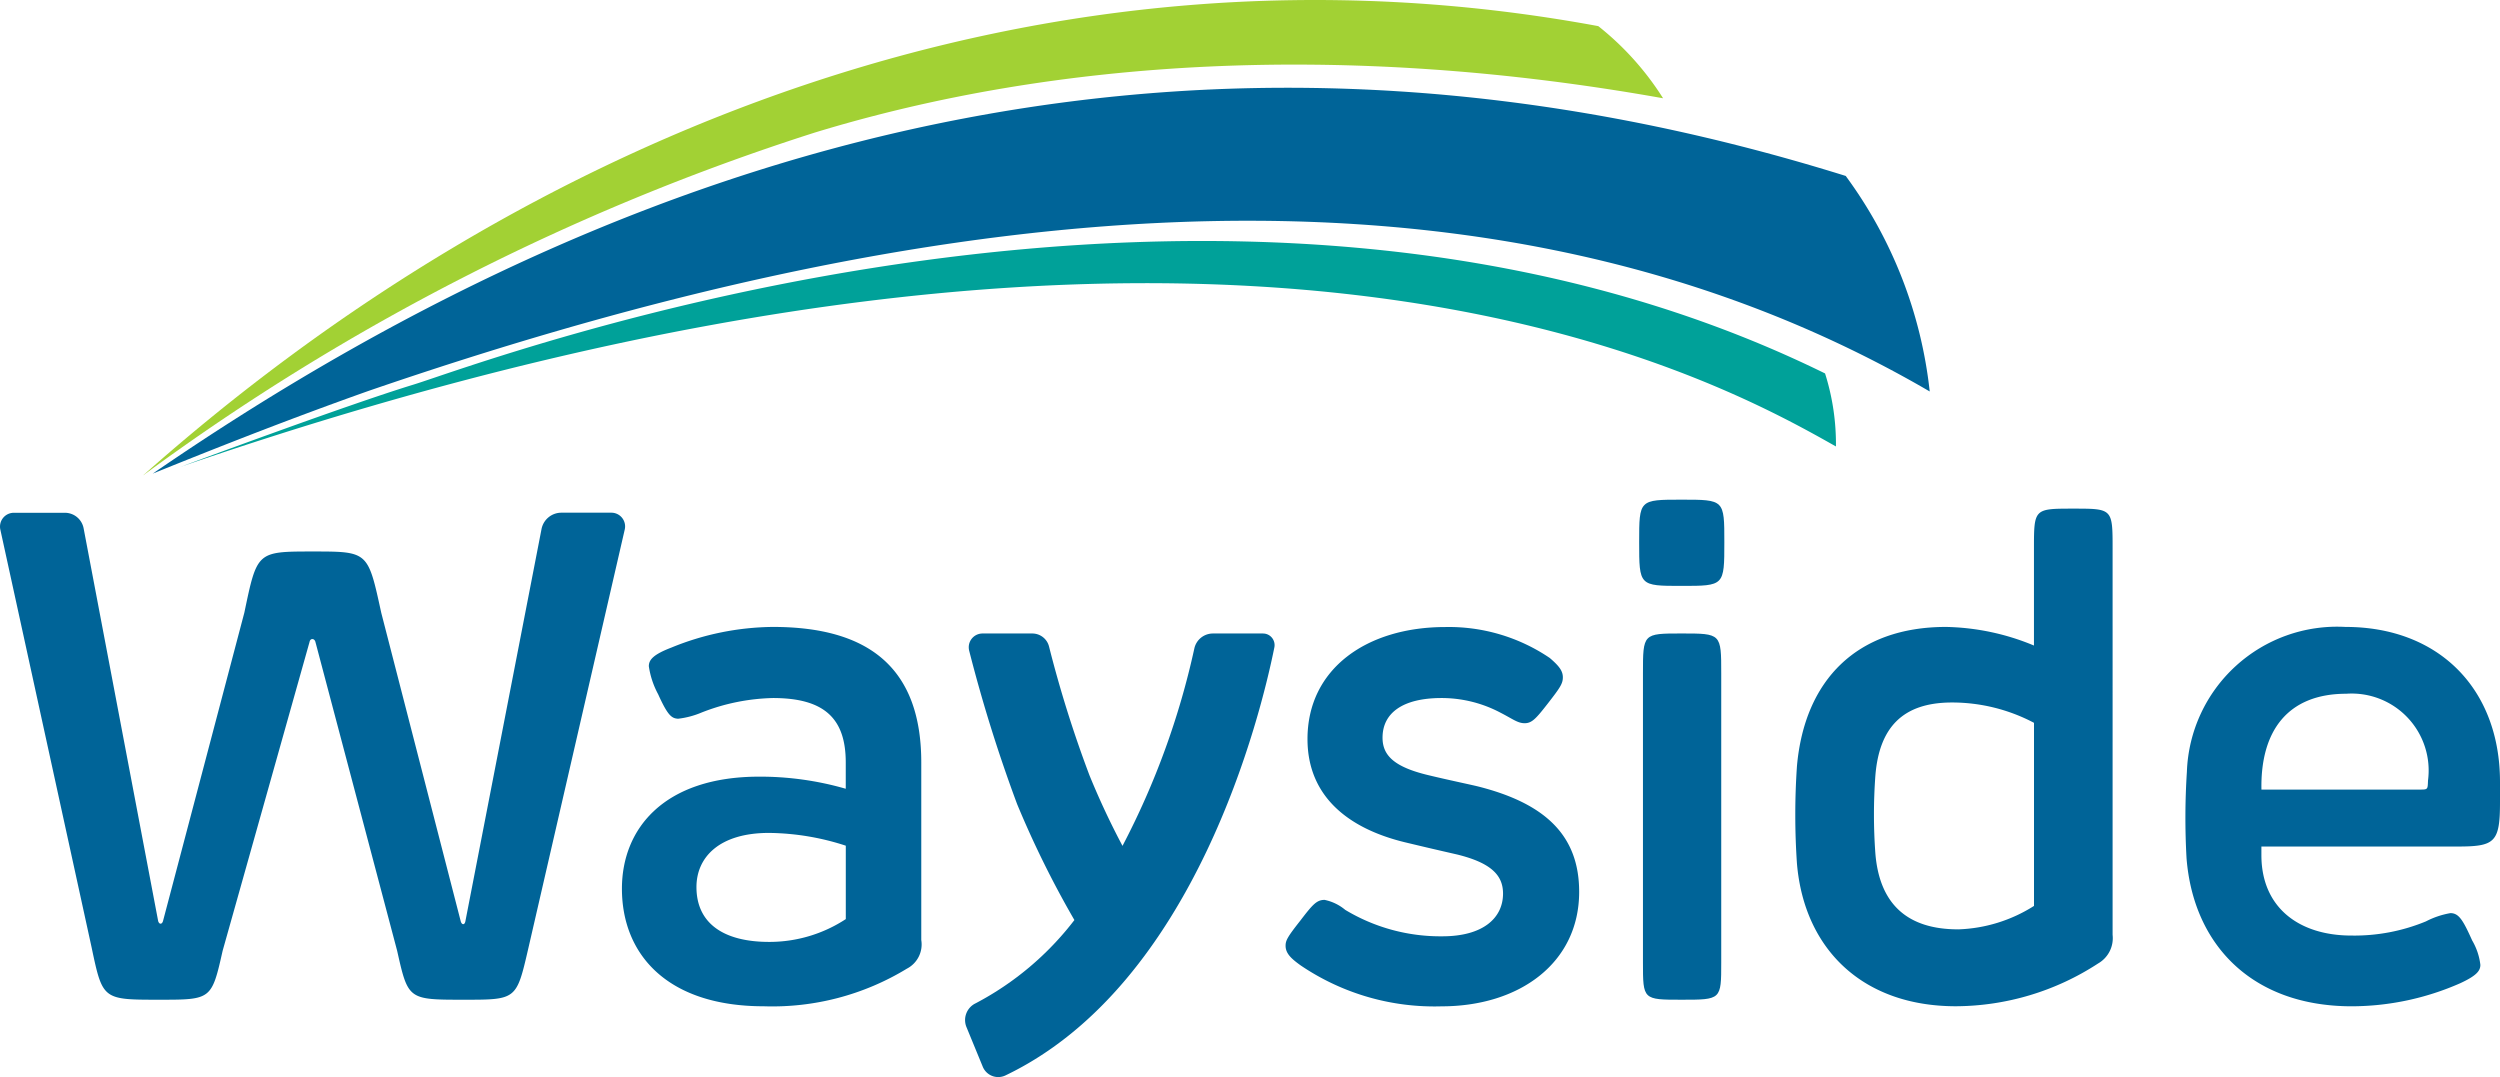
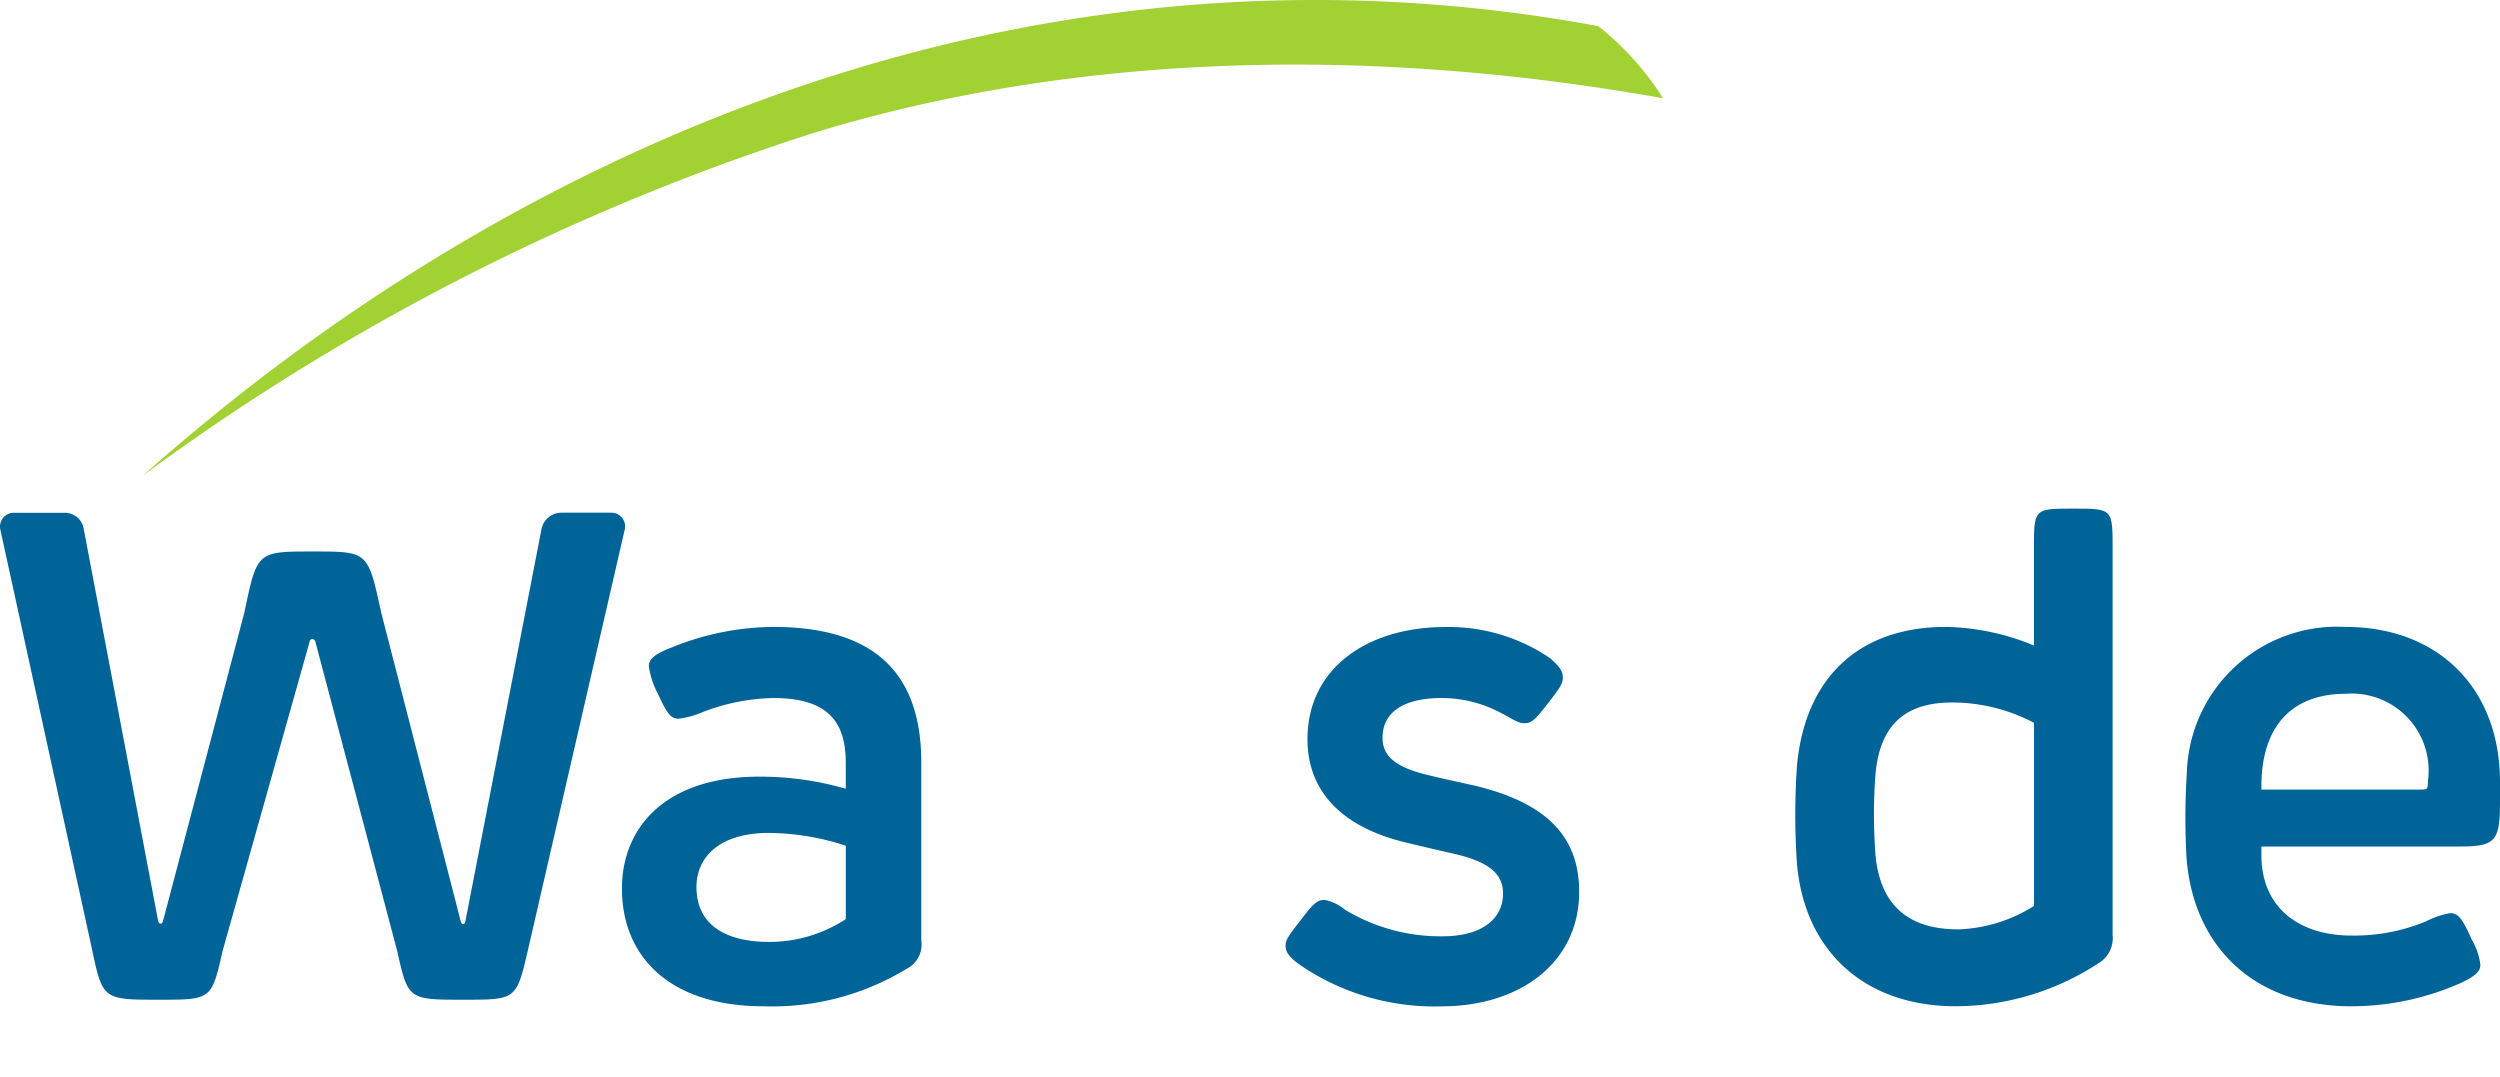
<svg xmlns="http://www.w3.org/2000/svg" viewBox="0 0 116.062 50">
  <defs>
    <style>.cls-1{fill:#006498;}.cls-2{fill:#a2d134;}.cls-3{fill:#00a199;}</style>
  </defs>
  <g id="Layer_2" data-name="Layer 2">
    <g id="Layer_1-2" data-name="Layer 1">
      <path class="cls-1" d="M3.011,23.806a.884.884,0,0,1,.87.716l3.462,18.24c.048.16.176.16.224,0l3.778-14.325c.593-2.834.576-2.834,3.186-2.834,2.578,0,2.546,0,3.17,2.85l3.682,14.293c.048.209.192.209.224.016l3.533-18.2a.938.938,0,0,1,.92-.76h2.324a.637.637,0,0,1,.636.637.687.687,0,0,1-.016.142L24.52,44.06c-.545,2.352-.545,2.352-2.978,2.352-2.594,0-2.594,0-3.105-2.274L14.643,29.8c-.048-.176-.24-.176-.272,0L10.336,44.139c-.511,2.273-.528,2.273-2.945,2.273-2.626,0-2.626,0-3.139-2.433L.015,24.584a.642.642,0,0,1,.627-.778Z" />
      <path class="cls-1" d="M42.1,44.971a12,12,0,0,1-6.647,1.745c-4.467,0-6.58-2.4-6.58-5.46,0-2.8,1.969-5.2,6.372-5.2a14.337,14.337,0,0,1,4.019.562V35.4c0-2.017-.961-2.994-3.379-2.994a9.58,9.58,0,0,0-3.314.673,3.983,3.983,0,0,1-1.089.288c-.3-.016-.48-.145-.928-1.137a3.923,3.923,0,0,1-.432-1.3c0-.3.208-.544,1.041-.864a12.693,12.693,0,0,1,4.722-.961c4.467,0,6.885,1.921,6.885,6.29v8.245A1.267,1.267,0,0,1,42.1,44.971Zm-2.834-2.3v-3.41a11.809,11.809,0,0,0-3.57-.593c-2.29,0-3.363,1.121-3.363,2.514,0,1.665,1.233,2.546,3.378,2.546A6.467,6.467,0,0,0,39.27,42.666Z" />
-       <path class="cls-1" d="M55.447,30.105a36.583,36.583,0,0,1-3.335,9.165,36.015,36.015,0,0,1-1.534-3.277A55.091,55.091,0,0,1,48.7,30.01a.8.8,0,0,0-.782-.6h-2.3a.64.64,0,0,0-.644.635.7.7,0,0,0,.02.165,69.5,69.5,0,0,0,2.226,7.122,45.715,45.715,0,0,0,2.659,5.381A13.944,13.944,0,0,1,45.3,46.575a.862.862,0,0,0-.435,1.1l.757,1.841a.776.776,0,0,0,1.009.431l.031-.013c8.846-4.22,11.887-16.836,12.5-19.879a.54.54,0,0,0-.424-.635.6.6,0,0,0-.111-.01h-2.31A.884.884,0,0,0,55.447,30.105Z" />
      <path class="cls-1" d="M71.947,30.546c.448.384.608.608.608.9s-.128.48-.7,1.216c-.545.7-.737.913-1.074.913-.321,0-.545-.192-1.105-.48a5.839,5.839,0,0,0-2.754-.689c-1.793,0-2.738.689-2.738,1.841,0,.818.528,1.361,2.148,1.745.865.209,1.857.416,2.257.512,3.2.8,4.723,2.322,4.723,4.9,0,3.3-2.769,5.315-6.388,5.315a11.062,11.062,0,0,1-6.541-1.9c-.416-.3-.7-.544-.7-.913,0-.24.08-.4.673-1.152.576-.753.767-.977,1.136-.977a2.171,2.171,0,0,1,.961.464,8.559,8.559,0,0,0,4.508,1.227c1.889,0,2.817-.848,2.817-1.985,0-.865-.576-1.425-2.113-1.809-.977-.224-1.394-.32-2.465-.577-2.611-.64-4.5-2.129-4.5-4.787,0-3.266,2.753-5.2,6.4-5.2A8.346,8.346,0,0,1,71.947,30.546Z" />
-       <path class="cls-1" d="M78.067,27.2c-1.969,0-1.969,0-1.969-2.034,0-1.969,0-1.969,1.969-1.969,1.985,0,1.985,0,1.985,1.969C80.052,27.2,80.052,27.2,78.067,27.2Zm1.841,4.067V44.683c0,1.729,0,1.729-1.841,1.729-1.793,0-1.793,0-1.793-1.729V31.267c0-1.858,0-1.858,1.793-1.858,1.841,0,1.841,0,1.841,1.858Z" />
      <path class="cls-1" d="M90.344,29.105a11.123,11.123,0,0,1,4.082.864V25.487c0-1.874,0-1.874,1.826-1.874s1.825,0,1.825,1.874V43.4a1.354,1.354,0,0,1-.673,1.329,12.175,12.175,0,0,1-6.6,1.986c-4.37,0-7.044-2.69-7.38-6.613a33.158,33.158,0,0,1,0-4.546C83.78,31.587,86.184,29.105,90.344,29.105Zm.562,14.041a6.98,6.98,0,0,0,3.522-1.089v-8.5a8.147,8.147,0,0,0-3.81-.944c-2.306,0-3.377,1.184-3.554,3.394a24.825,24.825,0,0,0,0,3.618c.19,2.336,1.472,3.52,3.84,3.52Z" />
      <path class="cls-1" d="M114.063,39.3h-9.078v.4c0,2.433,1.745,3.733,4.179,3.733a8.7,8.7,0,0,0,3.458-.657,3.916,3.916,0,0,1,1.137-.384c.384,0,.577.3,1.009,1.265a2.91,2.91,0,0,1,.383,1.137c0,.272-.175.5-.928.849a12.55,12.55,0,0,1-5.043,1.074c-4.611,0-7.349-2.834-7.67-6.869a33.473,33.473,0,0,1,.016-4.019,6.98,6.98,0,0,1,7.363-6.724c4.323,0,7.173,2.864,7.173,7.2v.9C116.065,39.127,115.824,39.3,114.063,39.3Zm-1.344-3.059a3.573,3.573,0,0,0-3.795-4.034c-2.706,0-3.988,1.713-3.937,4.449h7.333c.4,0,.382,0,.4-.415Z" />
-       <path class="cls-1" d="M17.1,18.151c23.1-7.94,50.378-12.861,72.487.023a20.623,20.623,0,0,0-3.9-10.006C57.055-.763,31.224,5.4,7.09,21.988,10.518,20.6,13.7,19.358,17.1,18.151Z" />
      <path class="cls-2" d="M77.208,4.562A13.362,13.362,0,0,0,74.2,1.213C48.351-3.572,24.4,6.3,6.638,22.075A107.973,107.973,0,0,1,37.815,6.158C48.941,2.759,62.347,1.91,77.208,4.562Z" />
-       <path class="cls-3" d="M84.728,17.337a10.854,10.854,0,0,1,.505,3.39c-5.81-3.287-28.218-15.8-76.861.95,0,0,7.715-2.873,10.835-3.825S56.921,3.678,84.728,17.337Z" />
    </g>
  </g>
</svg>